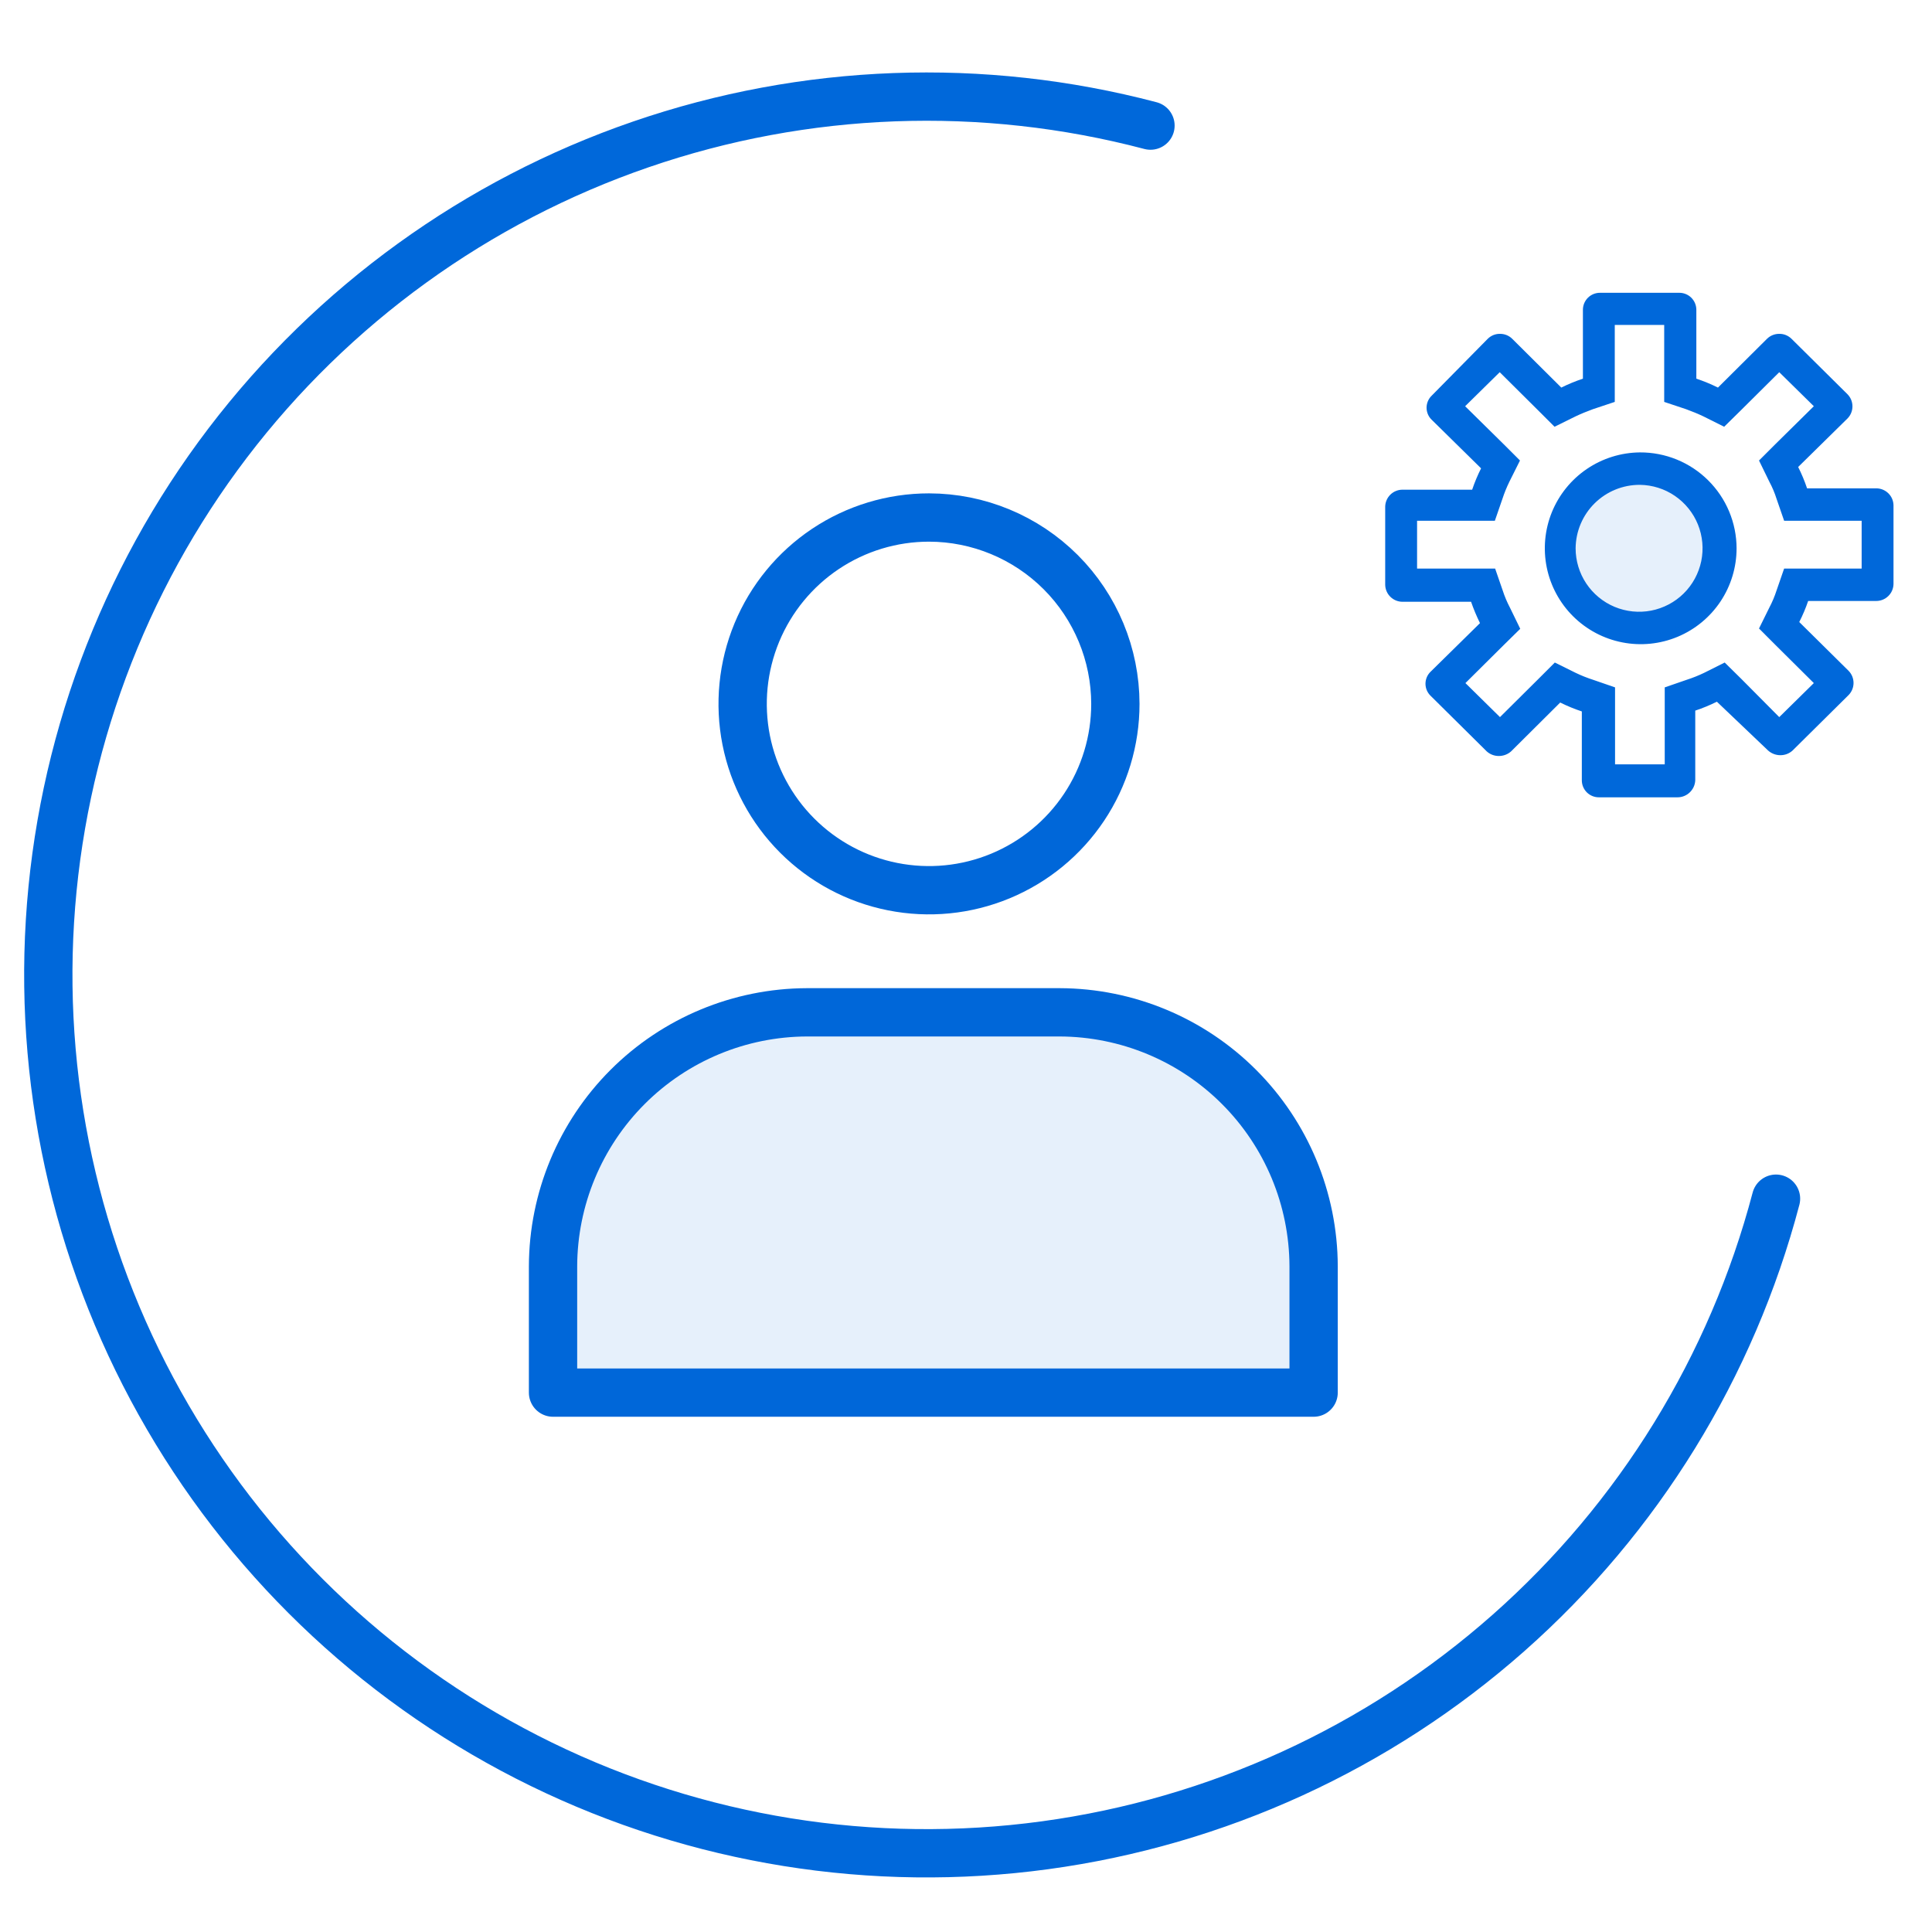
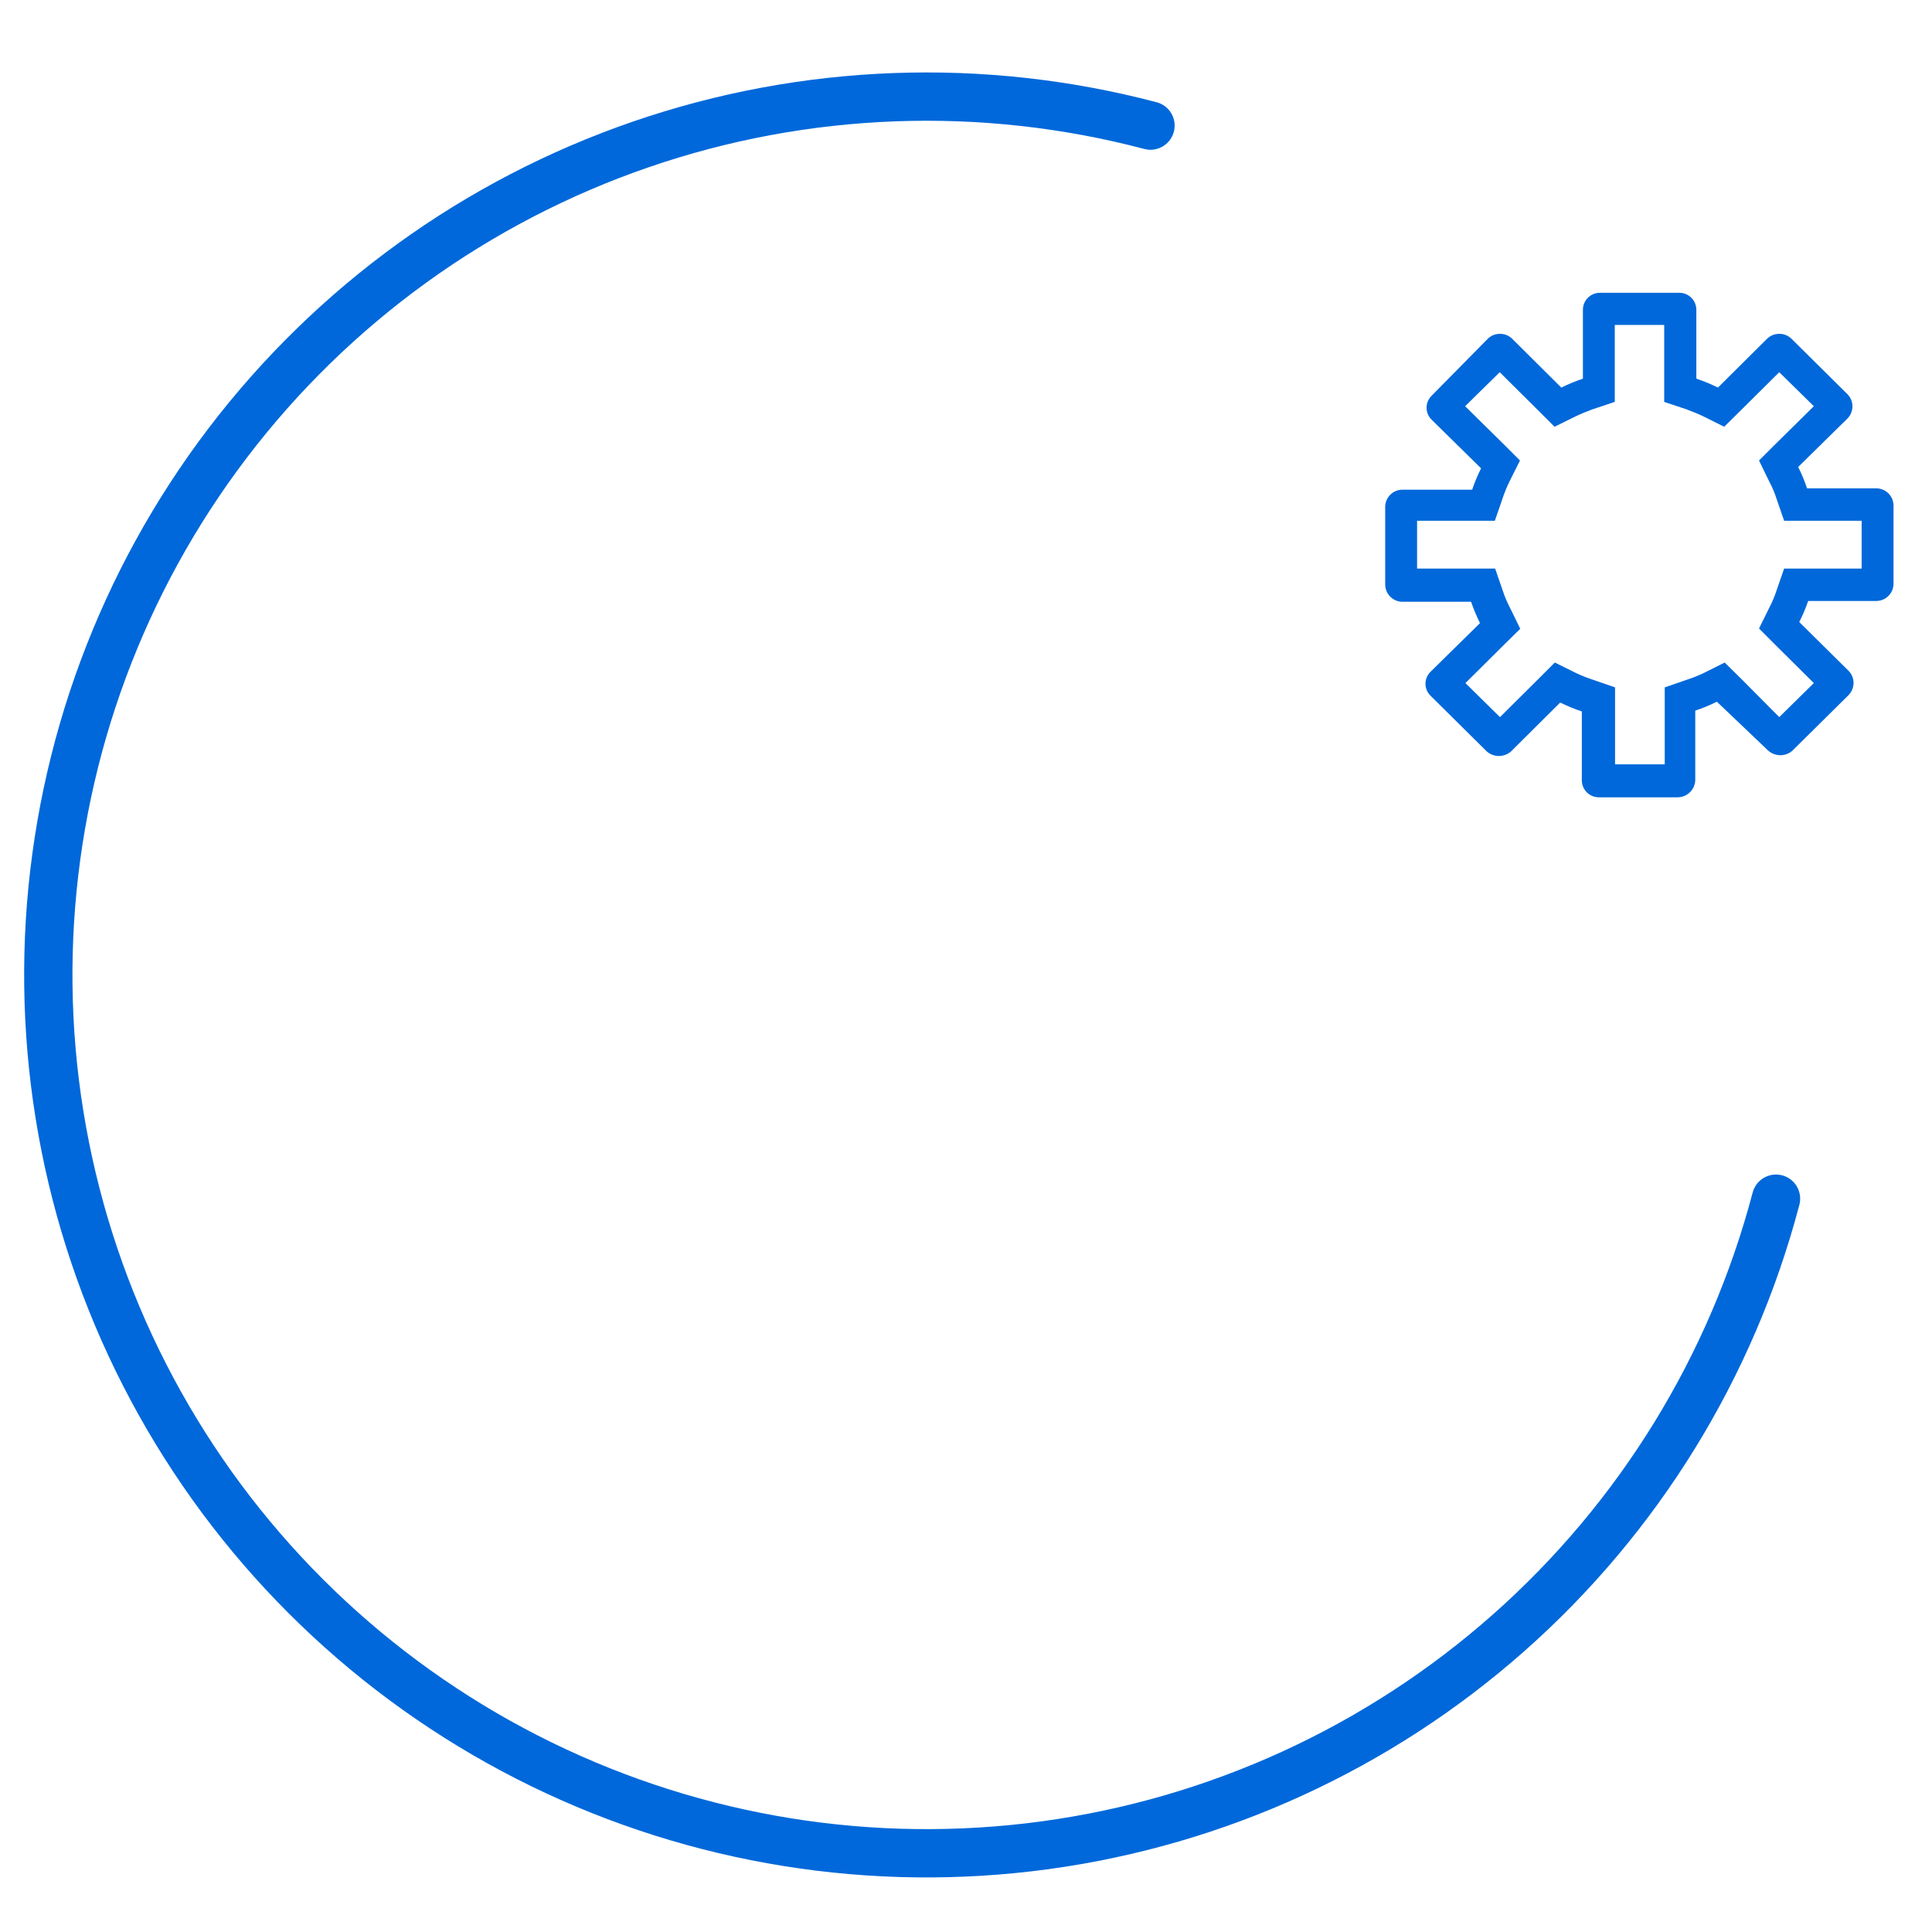
<svg xmlns="http://www.w3.org/2000/svg" width="80" height="80" viewBox="0 0 80 80" fill="none">
  <path d="M73.541 49.635C71.709 56.591 67.855 62.848 62.466 67.614C57.078 72.379 50.397 75.44 43.269 76.409C36.141 77.378 28.886 76.212 22.421 73.057C15.956 69.903 10.572 64.902 6.949 58.687C3.326 52.472 1.628 45.323 2.068 38.143C2.509 30.963 5.069 24.075 9.424 18.349C13.78 12.624 19.735 8.319 26.537 5.979C33.339 3.638 40.683 3.368 47.639 5.201" stroke="#0068DA" stroke-width="2" stroke-linecap="round" stroke-linejoin="round" />
-   <path d="M38.468 21.429C36.942 21.429 35.45 21.881 34.181 22.729C32.912 23.577 31.923 24.782 31.339 26.192C30.755 27.603 30.602 29.154 30.899 30.651C31.197 32.148 31.932 33.523 33.011 34.602C34.091 35.682 35.466 36.417 36.963 36.714C38.46 37.012 40.011 36.859 41.421 36.275C42.831 35.691 44.037 34.702 44.885 33.433C45.733 32.164 46.185 30.672 46.185 29.146C46.182 27.1 45.368 25.139 43.922 23.692C42.475 22.246 40.514 21.432 38.468 21.429Z" stroke="#0067D9" stroke-width="2" stroke-linecap="round" stroke-linejoin="round" />
-   <path d="M43.881 41.918H33.413C30.627 41.927 27.959 43.037 25.989 45.007C24.019 46.977 22.909 49.645 22.9 52.431V57.665H54.394V52.431C54.385 49.645 53.275 46.977 51.305 45.007C49.336 43.037 46.667 41.927 43.881 41.918V41.918Z" fill="#0067D9" fill-opacity="0.1" stroke="#0067D9" stroke-width="2" stroke-linecap="round" stroke-linejoin="round" />
  <path d="M68.911 13.454V16.642L69.817 16.944C70.063 17.033 70.309 17.134 70.544 17.246L71.394 17.671L72.076 17L73.675 15.412L75.107 16.821L73.519 18.387L72.837 19.069L73.262 19.941C73.385 20.17 73.486 20.409 73.564 20.657L73.877 21.563H77.087V23.543H73.877L73.564 24.448C73.484 24.695 73.383 24.935 73.262 25.164L72.837 26.025L73.519 26.708L75.107 28.285L73.675 29.694L72.098 28.106L71.416 27.434L70.566 27.86C70.331 27.973 70.088 28.07 69.839 28.15L68.933 28.463V31.651H66.876V28.463L65.97 28.15C65.721 28.07 65.478 27.973 65.243 27.86L64.382 27.434L63.71 28.106L62.111 29.694L60.68 28.285L62.268 26.708L62.95 26.037L62.525 25.164C62.404 24.935 62.303 24.695 62.223 24.448L61.91 23.543H58.678V21.563H61.899L62.212 20.657C62.292 20.412 62.389 20.173 62.503 19.941L62.939 19.069L62.257 18.387L60.668 16.821L62.1 15.412L63.699 17L64.37 17.671L65.231 17.246C65.466 17.134 65.712 17.033 65.958 16.944L66.864 16.642V13.454H68.9H68.911ZM69.515 12.124H66.249C66.157 12.124 66.065 12.142 65.98 12.177C65.894 12.213 65.816 12.265 65.751 12.33C65.686 12.395 65.634 12.473 65.598 12.559C65.563 12.644 65.545 12.736 65.545 12.828V15.68C65.238 15.782 64.939 15.905 64.65 16.049L62.614 14.025C62.48 13.894 62.299 13.822 62.111 13.824C62.018 13.822 61.926 13.839 61.839 13.874C61.753 13.909 61.674 13.96 61.608 14.025L59.282 16.385C59.215 16.449 59.162 16.527 59.126 16.612C59.09 16.698 59.071 16.79 59.071 16.882C59.071 16.975 59.09 17.067 59.126 17.153C59.162 17.238 59.215 17.316 59.282 17.38L61.328 19.393C61.184 19.679 61.061 19.974 60.959 20.277H58.074C57.886 20.277 57.705 20.351 57.572 20.482C57.438 20.614 57.361 20.794 57.358 20.981V24.213C57.361 24.401 57.438 24.581 57.572 24.712C57.705 24.844 57.886 24.918 58.074 24.918H60.914C61.018 25.22 61.142 25.515 61.283 25.802L59.237 27.815C59.17 27.879 59.117 27.957 59.081 28.042C59.045 28.128 59.026 28.22 59.026 28.312C59.026 28.405 59.045 28.497 59.081 28.583C59.117 28.668 59.17 28.745 59.237 28.81L61.563 31.114C61.701 31.238 61.881 31.306 62.066 31.304C62.252 31.304 62.431 31.237 62.57 31.114L64.605 29.09C64.894 29.234 65.193 29.357 65.5 29.459V32.311C65.5 32.498 65.574 32.677 65.706 32.809C65.838 32.941 66.018 33.015 66.204 33.015H69.448C69.64 33.019 69.826 32.947 69.965 32.815C70.105 32.684 70.189 32.503 70.197 32.311V29.425C70.504 29.323 70.803 29.2 71.092 29.056L73.217 31.081C73.356 31.203 73.535 31.271 73.72 31.271C73.906 31.273 74.085 31.205 74.223 31.081L76.55 28.777C76.679 28.643 76.751 28.465 76.751 28.279C76.751 28.093 76.679 27.915 76.55 27.781L74.503 25.757C74.647 25.475 74.77 25.184 74.872 24.885H77.691C77.878 24.885 78.059 24.811 78.193 24.679C78.327 24.547 78.403 24.368 78.406 24.18V20.925C78.403 20.738 78.327 20.558 78.193 20.427C78.059 20.295 77.878 20.221 77.691 20.221H74.827C74.725 19.918 74.602 19.623 74.458 19.337L76.505 17.324C76.634 17.191 76.706 17.012 76.706 16.826C76.706 16.641 76.634 16.462 76.505 16.329L74.179 14.025C74.112 13.96 74.034 13.909 73.947 13.874C73.861 13.839 73.768 13.822 73.675 13.824C73.488 13.822 73.307 13.894 73.172 14.025L71.137 16.049C70.847 15.905 70.549 15.782 70.242 15.68V12.828C70.242 12.735 70.223 12.642 70.187 12.556C70.151 12.47 70.098 12.392 70.032 12.326C69.965 12.26 69.886 12.209 69.799 12.174C69.712 12.139 69.62 12.122 69.526 12.124H69.515Z" fill="#0068DA" />
-   <path d="M67.904 20.076C68.423 20.082 68.928 20.242 69.356 20.535C69.783 20.828 70.115 21.24 70.309 21.721C70.502 22.202 70.55 22.729 70.445 23.237C70.339 23.744 70.087 24.21 69.718 24.574C69.349 24.938 68.88 25.185 68.371 25.284C67.863 25.382 67.336 25.328 66.858 25.129C66.379 24.929 65.971 24.592 65.683 24.16C65.396 23.729 65.243 23.222 65.243 22.704C65.249 22.003 65.532 21.333 66.031 20.84C66.53 20.347 67.204 20.073 67.904 20.076ZM67.904 18.733C67.121 18.74 66.356 18.979 65.708 19.419C65.059 19.859 64.556 20.482 64.26 21.207C63.965 21.934 63.891 22.731 64.048 23.499C64.205 24.267 64.586 24.971 65.142 25.523C65.699 26.075 66.406 26.45 67.176 26.6C67.945 26.751 68.742 26.67 69.465 26.369C70.189 26.067 70.807 25.558 71.242 24.906C71.676 24.254 71.908 23.488 71.908 22.704C71.907 22.18 71.802 21.662 71.6 21.178C71.398 20.695 71.102 20.257 70.73 19.888C70.359 19.519 69.917 19.227 69.433 19.029C68.948 18.831 68.428 18.73 67.904 18.733V18.733Z" fill="#0068DA" />
-   <path opacity="0.1" d="M67.904 26.327C69.93 26.327 71.573 24.705 71.573 22.704C71.573 20.702 69.93 19.08 67.904 19.08C65.879 19.08 64.236 20.702 64.236 22.704C64.236 24.705 65.879 26.327 67.904 26.327Z" fill="#0068DA" />
</svg>